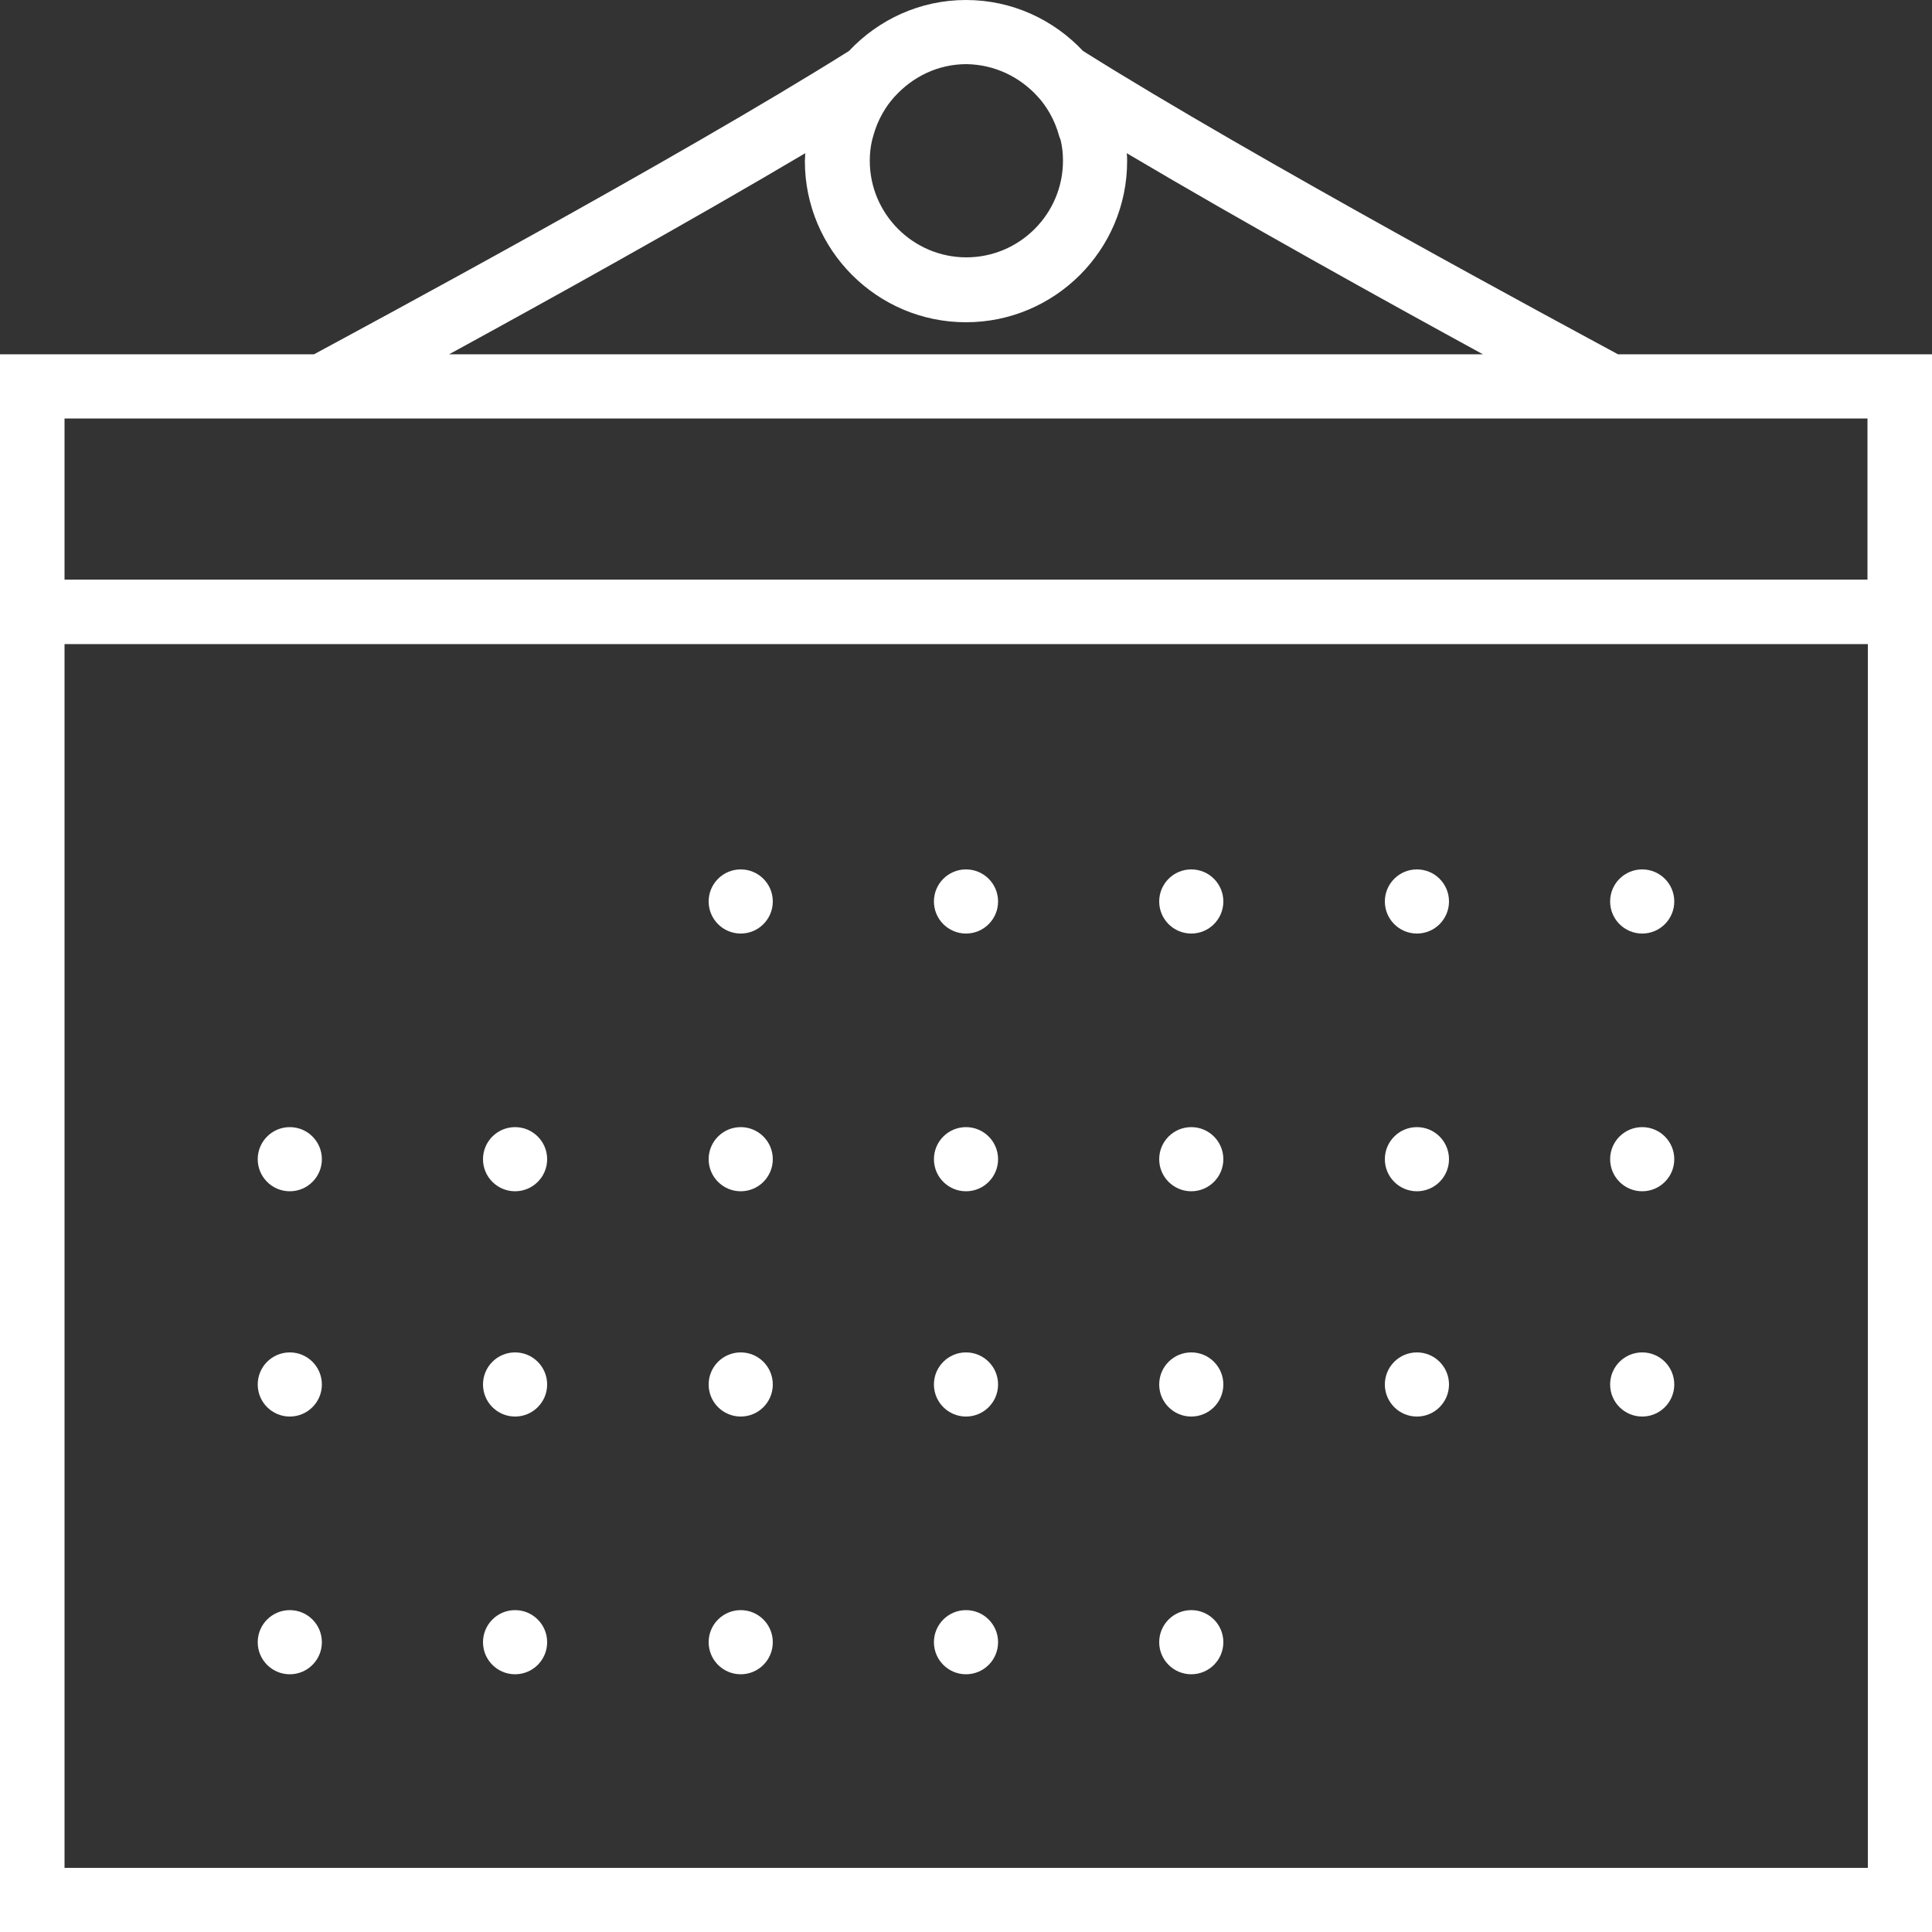
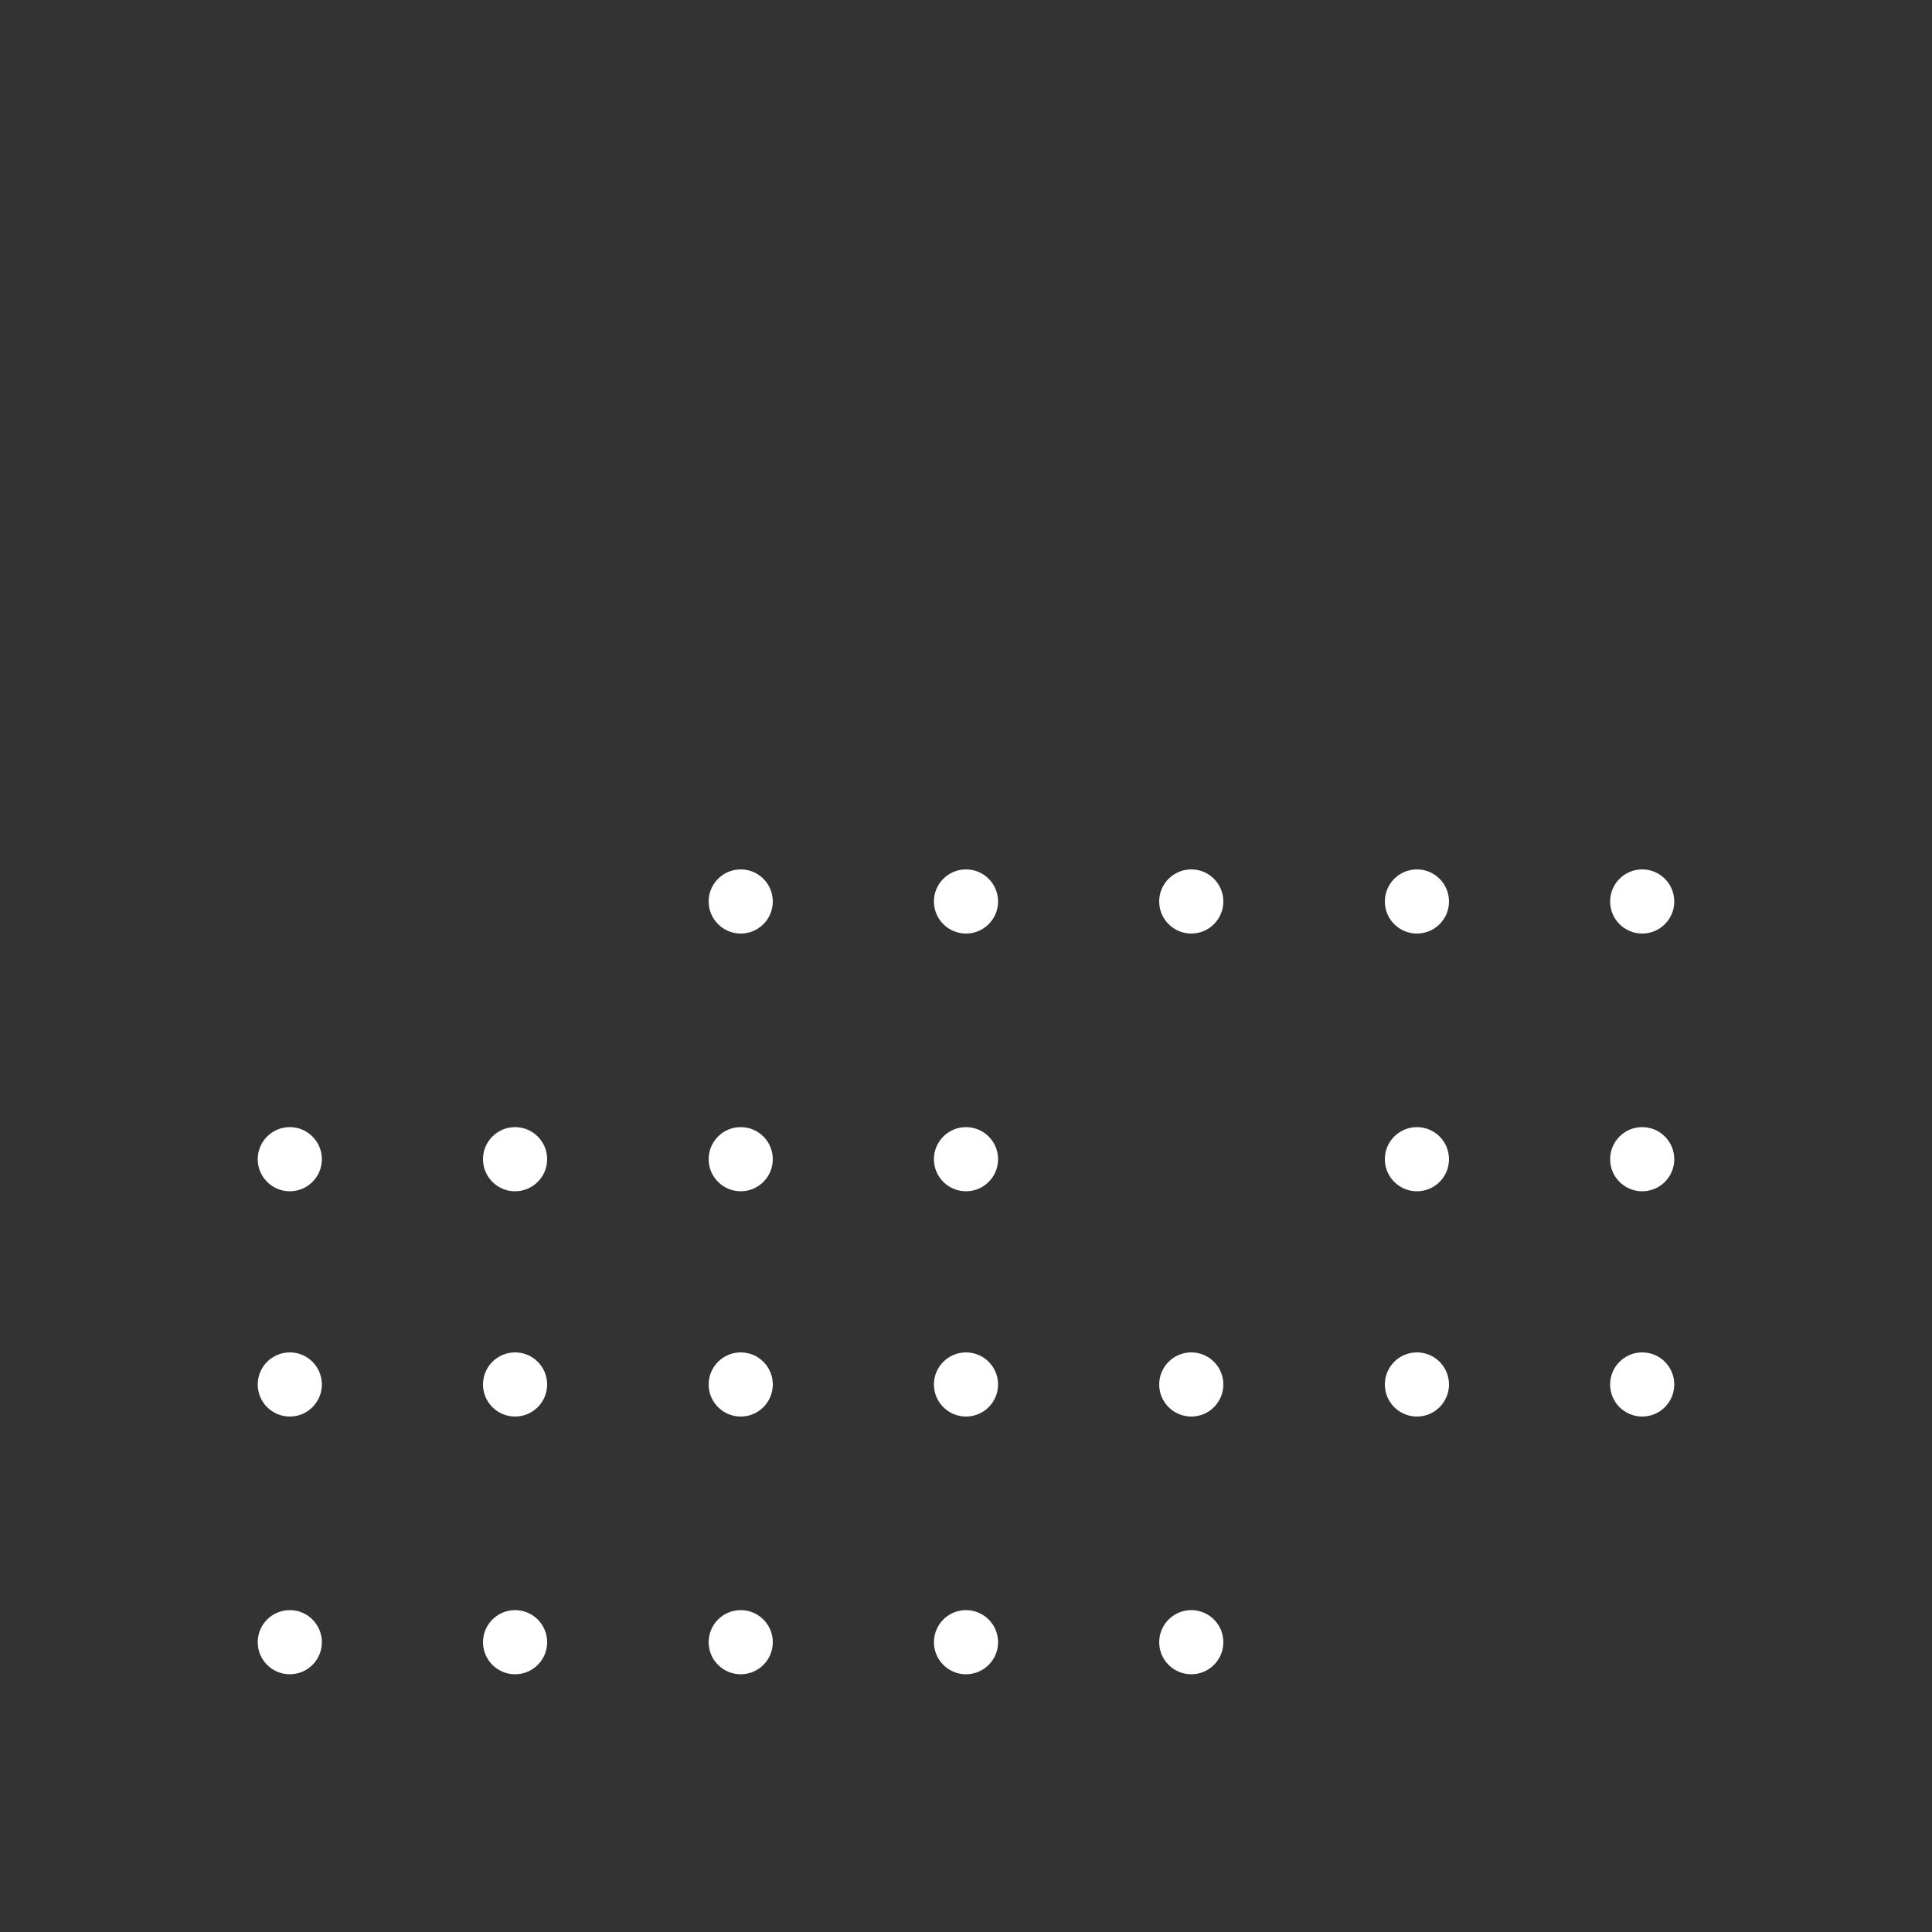
<svg xmlns="http://www.w3.org/2000/svg" id="Capa_1" x="0px" y="0px" viewBox="0 0 512 512" style="enable-background:new 0 0 512 512;" xml:space="preserve">
  <rect x="0" y="0" width="512" height="512" fill="#333333" stroke="none" />
  <style type="text/css"> .st0{fill:#FFFFFF;} </style>
  <g>
    <g>
-       <path class="st0" d="M428.8,93.9c-13.3-7.2-96.3-51.8-141.8-80.4C279.2,5.2,268.2,0,256,0c-12.2,0-23.2,5.2-31,13.5 C179.5,42.1,96.5,86.7,83.2,93.9H0V512h512V93.9H428.8z M275,25.6c0,0,0,0.1,0.1,0.1c2.1,2.3,4.4,5.9,5.6,10.4 c0.1,0.4,0.3,0.7,0.4,1.1c0.4,1.7,0.6,3.4,0.6,5.4c0,14.1-11.5,25.6-25.6,25.6c-14.1,0-25.6-11.5-25.6-25.6c0-1.9,0.2-3.7,0.6-5.4 c0.1-0.4,0.2-0.7,0.3-1.1c1.2-4.5,3.5-8.1,5.6-10.4c0,0,0-0.1,0.1-0.1c4.7-5.2,11.4-8.6,19-8.6C263.6,17.1,270.3,20.4,275,25.6z M213.4,40.6c0,0.7-0.1,1.4-0.1,2.1c0,23.5,19.1,42.7,42.7,42.7c23.5,0,42.7-19.1,42.7-42.7c0-0.7,0-1.4-0.1-2.1 c30.7,18.2,68.6,39.2,94.4,53.3H119C144.8,79.8,182.7,58.8,213.4,40.6z M85.3,110.9h341.3h68.3v42.7H17.1v-42.7H85.3z M17.1,494.9 V170.7h477.9v324.3H17.1z" />
      <circle class="st0" cx="196.3" cy="238.9" r="8.5" />
      <circle class="st0" cx="256" cy="238.9" r="8.5" />
      <circle class="st0" cx="315.7" cy="238.9" r="8.5" />
      <circle class="st0" cx="375.5" cy="238.9" r="8.5" />
      <circle class="st0" cx="435.2" cy="238.9" r="8.5" />
      <circle class="st0" cx="76.8" cy="307.2" r="8.5" />
      <circle class="st0" cx="136.5" cy="307.2" r="8.5" />
      <circle class="st0" cx="196.3" cy="307.2" r="8.5" />
      <circle class="st0" cx="256" cy="307.2" r="8.5" />
-       <circle class="st0" cx="315.7" cy="307.2" r="8.5" />
      <circle class="st0" cx="375.5" cy="307.2" r="8.5" />
      <circle class="st0" cx="435.2" cy="307.2" r="8.5" />
      <circle class="st0" cx="76.8" cy="366.9" r="8.5" />
      <circle class="st0" cx="136.5" cy="366.9" r="8.5" />
      <circle class="st0" cx="196.3" cy="366.9" r="8.5" />
      <circle class="st0" cx="256" cy="366.9" r="8.5" />
      <circle class="st0" cx="315.7" cy="366.9" r="8.5" />
      <circle class="st0" cx="375.5" cy="366.9" r="8.5" />
      <circle class="st0" cx="435.2" cy="366.9" r="8.5" />
      <circle class="st0" cx="76.8" cy="435.2" r="8.5" />
      <circle class="st0" cx="136.5" cy="435.2" r="8.5" />
      <circle class="st0" cx="196.3" cy="435.2" r="8.5" />
      <circle class="st0" cx="256" cy="435.2" r="8.5" />
      <circle class="st0" cx="315.7" cy="435.2" r="8.5" />
    </g>
  </g>
</svg>